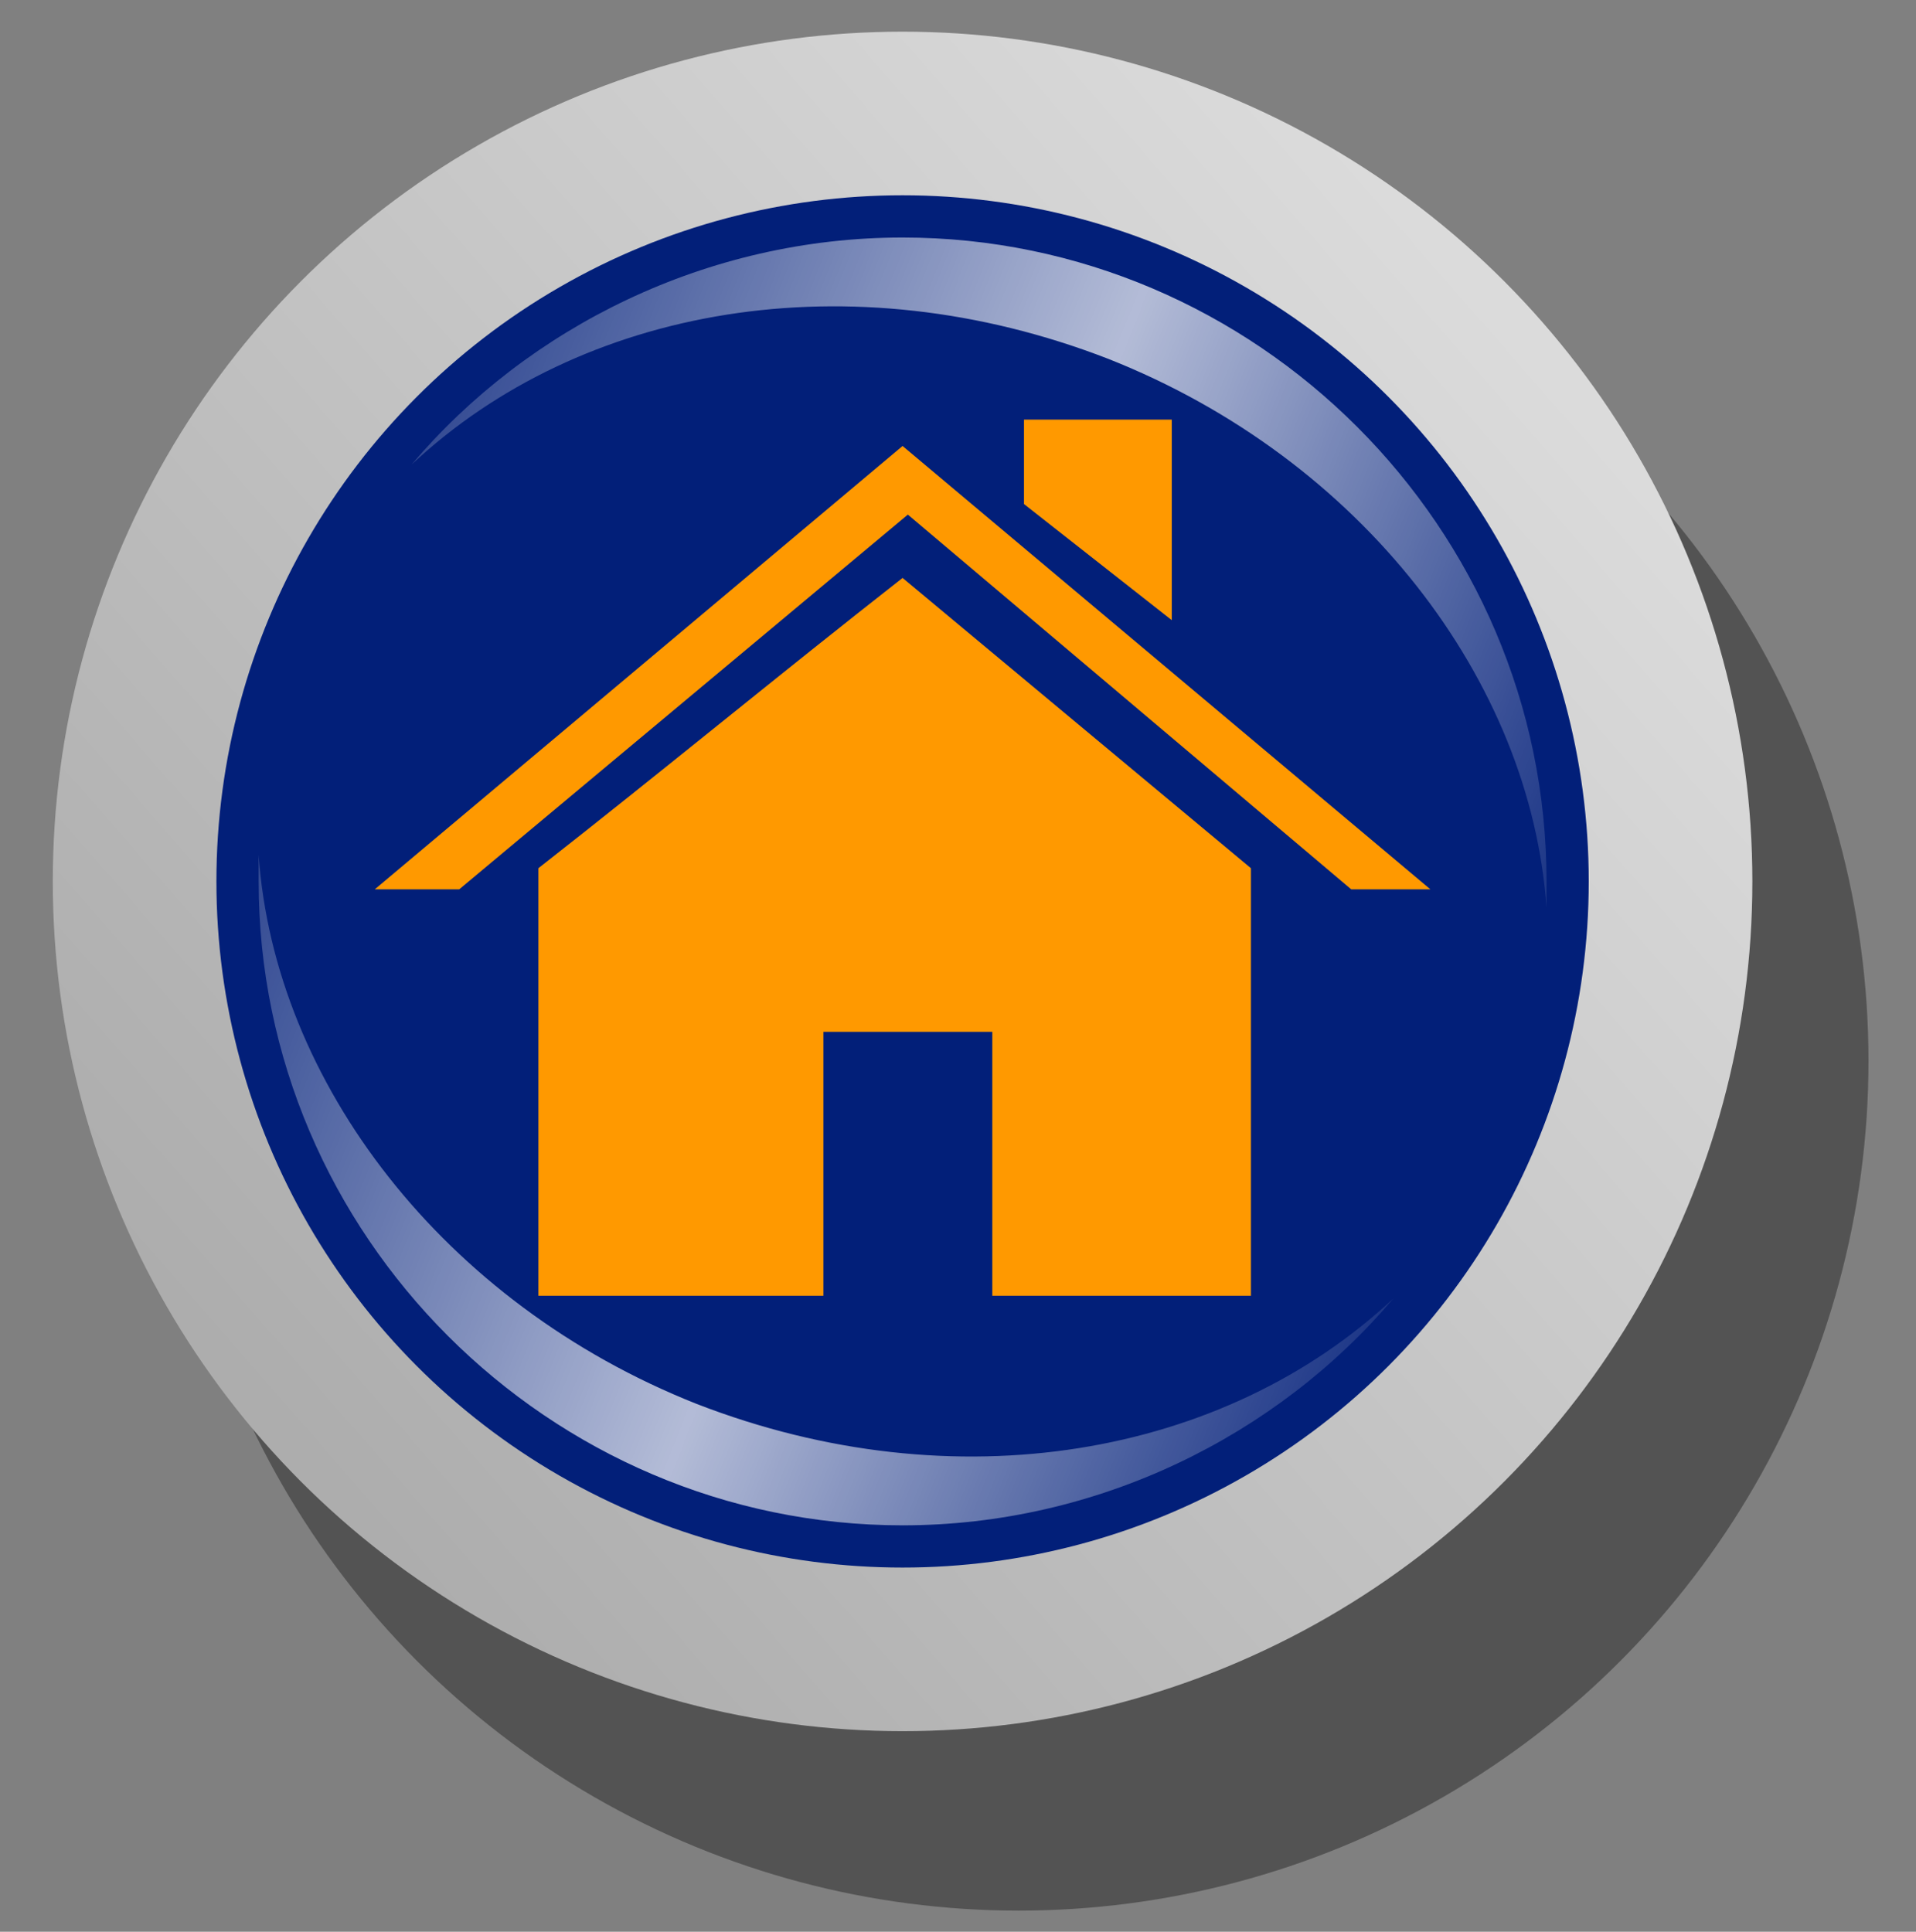
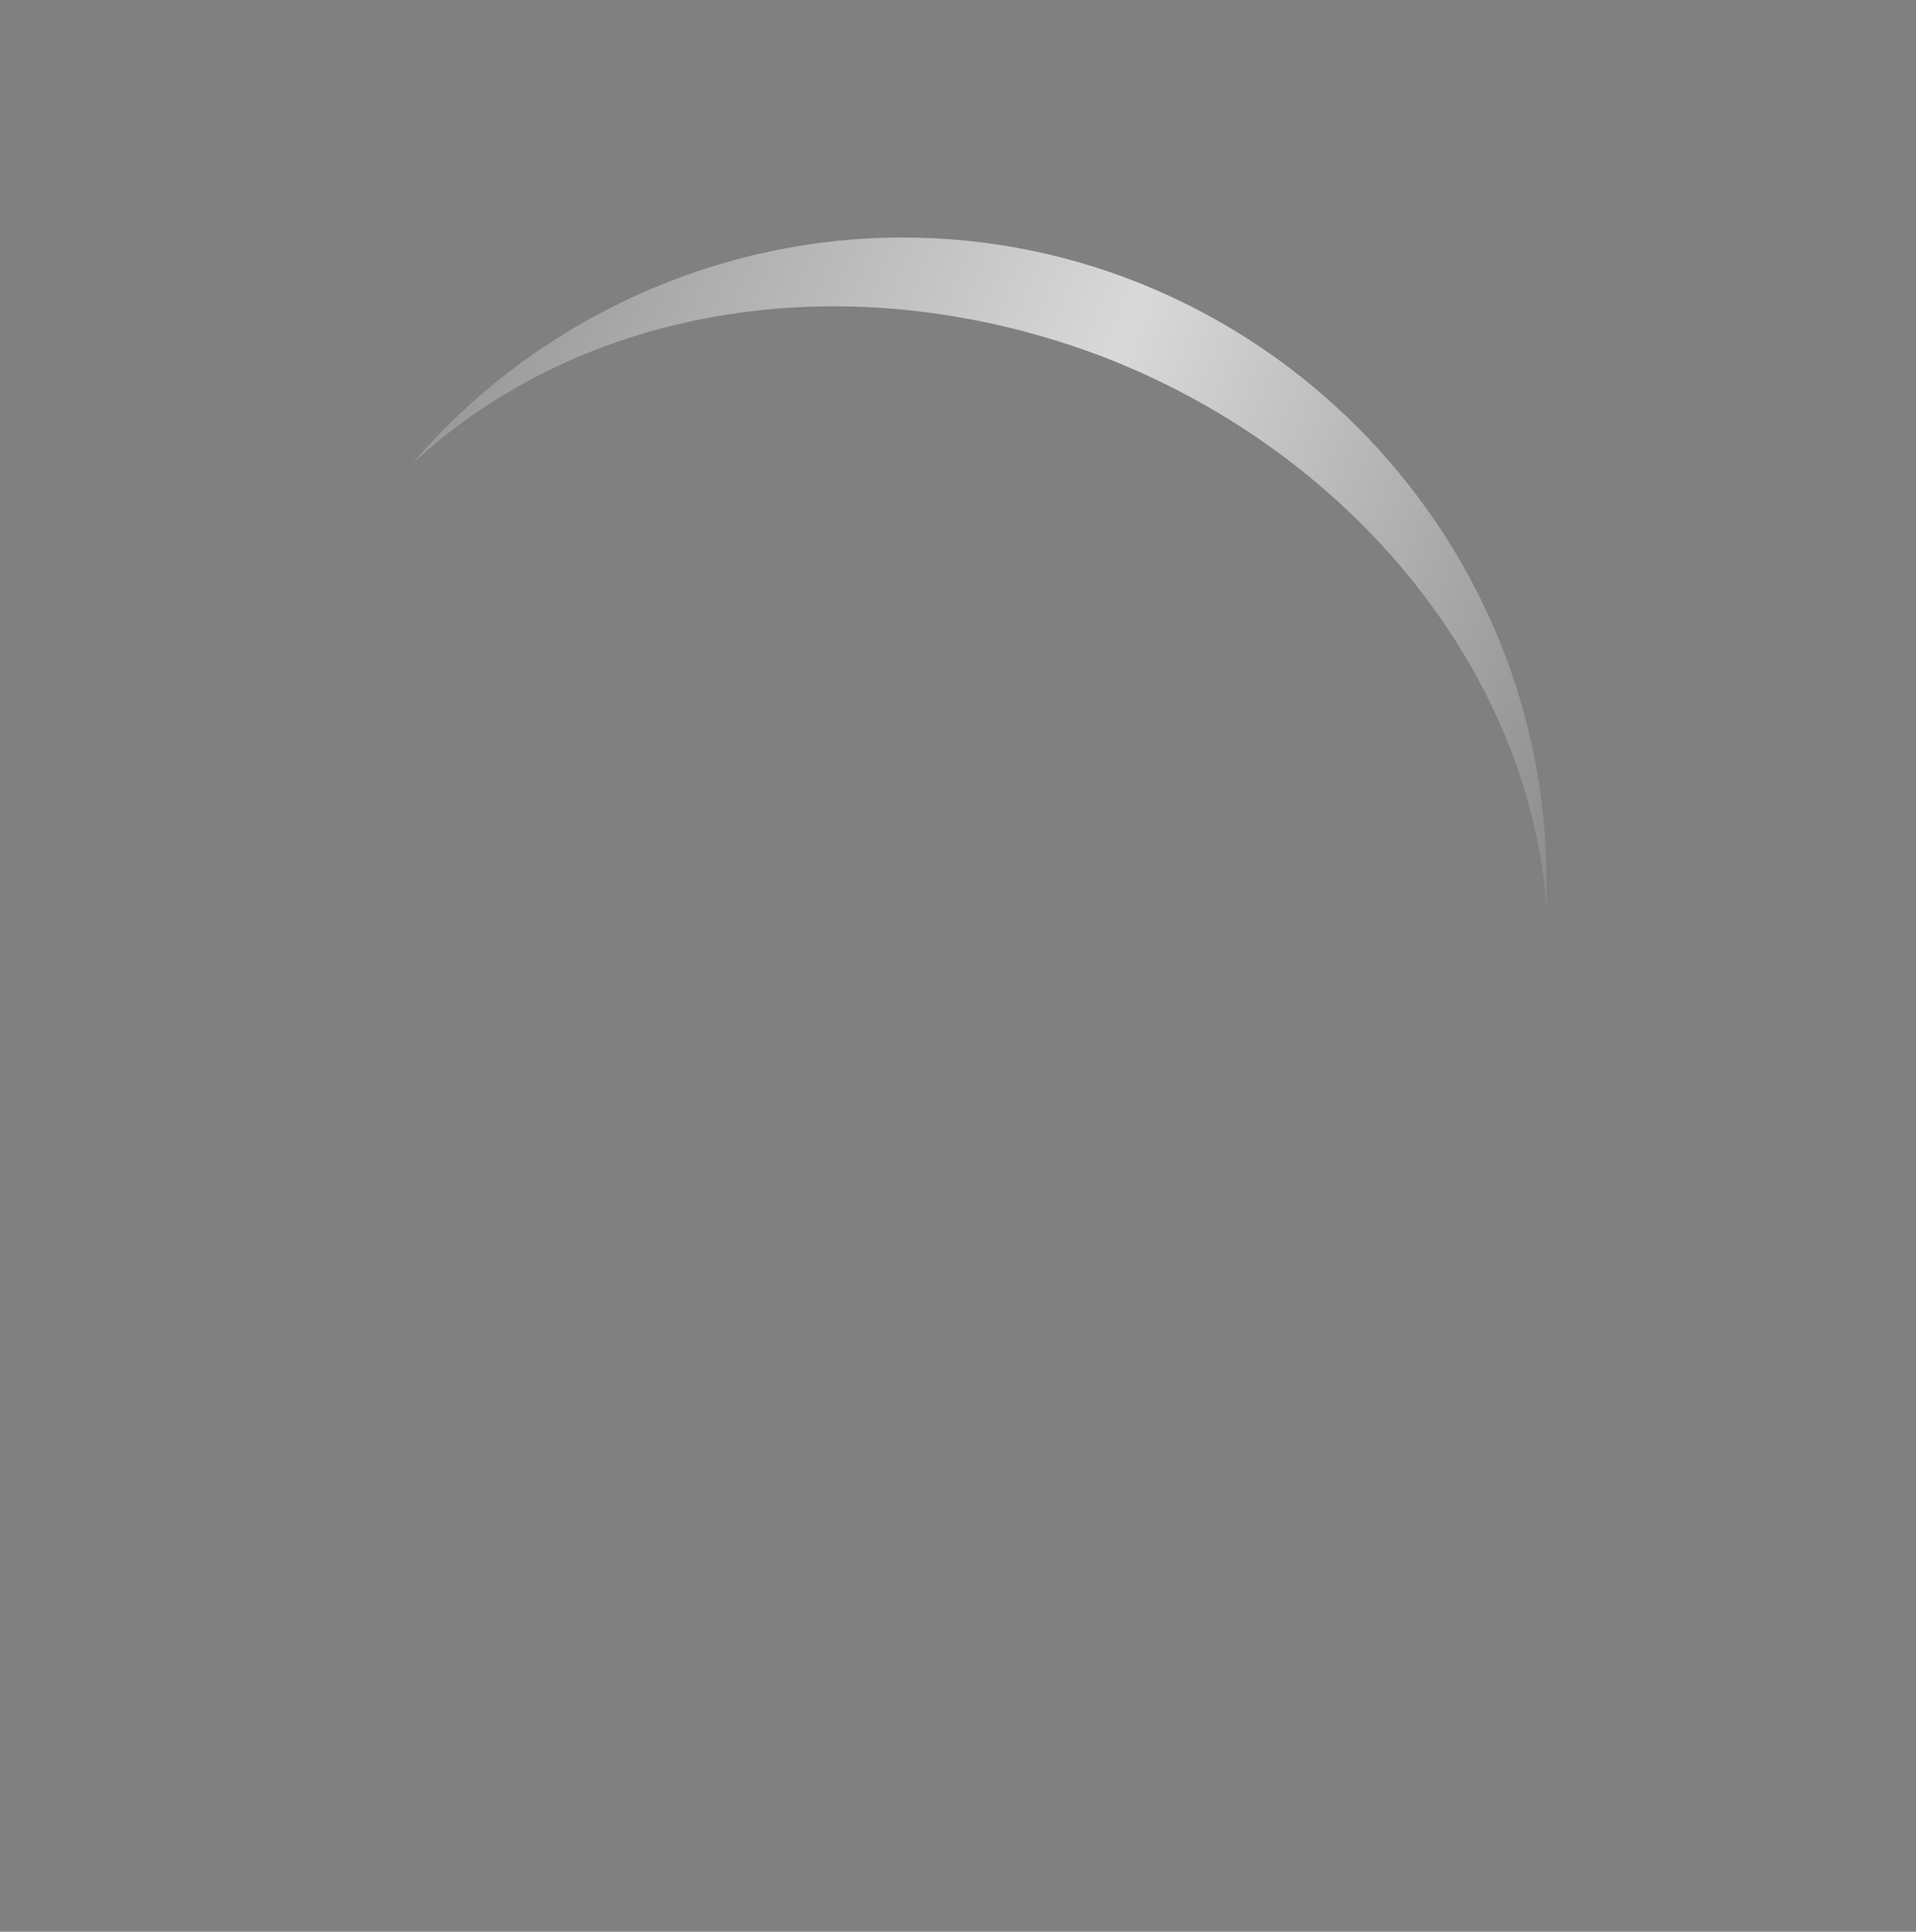
<svg xmlns="http://www.w3.org/2000/svg" version="1.1" id="Capa_1" x="0px" y="0px" viewBox="0 0 36.3 36.6" style="enable-background:new 0 0 36.3 36.6;" xml:space="preserve">
  <rect x="0" y="0" width="36.3" height="36.6" fill="#808080" stroke="none" />
  <style type="text/css">
	.st0{fill-opacity:0.349;}
	.st1{fill:url(#SVGID_1_);}
	.st2{fill:#021F79;}
	.st3{fill:url(#SVGID_2_);}
	.st4{fill:url(#SVGID_3_);}
	.st5{fill:#FF9900;}
</style>
-   <circle class="st0" cx="19.3" cy="20.1" r="16.1" />
  <linearGradient id="SVGID_1_" gradientUnits="userSpaceOnUse" x1="28.841" y1="6.45" x2="5.298" y2="27.003">
    <stop offset="0" style="stop-color:#DBDBDB" />
    <stop offset="1" style="stop-color:#ADADAD" />
  </linearGradient>
-   <circle class="st1" cx="17.1" cy="16.7" r="16.1" />
-   <circle class="st2" cx="17.1" cy="16.7" r="13" />
  <linearGradient id="SVGID_2_" gradientUnits="userSpaceOnUse" x1="9.471" y1="4.98" x2="30.84" y2="13.57">
    <stop offset="0" style="stop-color:#FFFFFF;stop-opacity:0.2" />
    <stop offset="0.5" style="stop-color:#FFFFFF;stop-opacity:0.7" />
    <stop offset="1" style="stop-color:#FFFFFF;stop-opacity:0.1" />
  </linearGradient>
  <path class="st3" d="M21,6.8c4.8,1.9,8,6.1,8.3,10.4c0-0.2,0-0.3,0-0.5c0-6.7-5.5-12.2-12.2-12.2c-3.7,0-7.1,1.7-9.3,4.3  C11,5.8,16.1,4.9,21,6.8z" />
  <linearGradient id="SVGID_3_" gradientUnits="userSpaceOnUse" x1="3.466" y1="19.872" x2="24.835" y2="28.462">
    <stop offset="0" style="stop-color:#FFFFFF;stop-opacity:0.2" />
    <stop offset="0.5" style="stop-color:#FFFFFF;stop-opacity:0.7" />
    <stop offset="1" style="stop-color:#FFFFFF;stop-opacity:0.1" />
  </linearGradient>
-   <path class="st4" d="M13.2,26.6c-4.8-1.9-8-6.1-8.3-10.4c0,0.2,0,0.3,0,0.5c0,6.7,5.5,12.2,12.2,12.2c3.7,0,7.1-1.7,9.3-4.3  C23.2,27.6,18.1,28.5,13.2,26.6z" />
  <g transform="matrix( 1, 0, 0, 1, 303.2,223.55) ">
    <g transform="matrix( 1, 0, 0, 1, 0,0) ">
      <g>
        <g id="navegar_g_menu_0_Layer0_0_FILL">
-           <path class="st5" d="M-284.4-199h4.9v-8.1l-6.6-5.5c-2.3,1.8-4.6,3.7-6.9,5.5v8.1h5.4v-5h3.2V-199 M-277.6-206.7h1.5l-10-8.4      l-10,8.4h1.6l8.5-7.1L-277.6-206.7 M-283.8-214l2.8,2.2v-3.8h-2.8V-214z" />
-         </g>
+           </g>
      </g>
    </g>
  </g>
</svg>